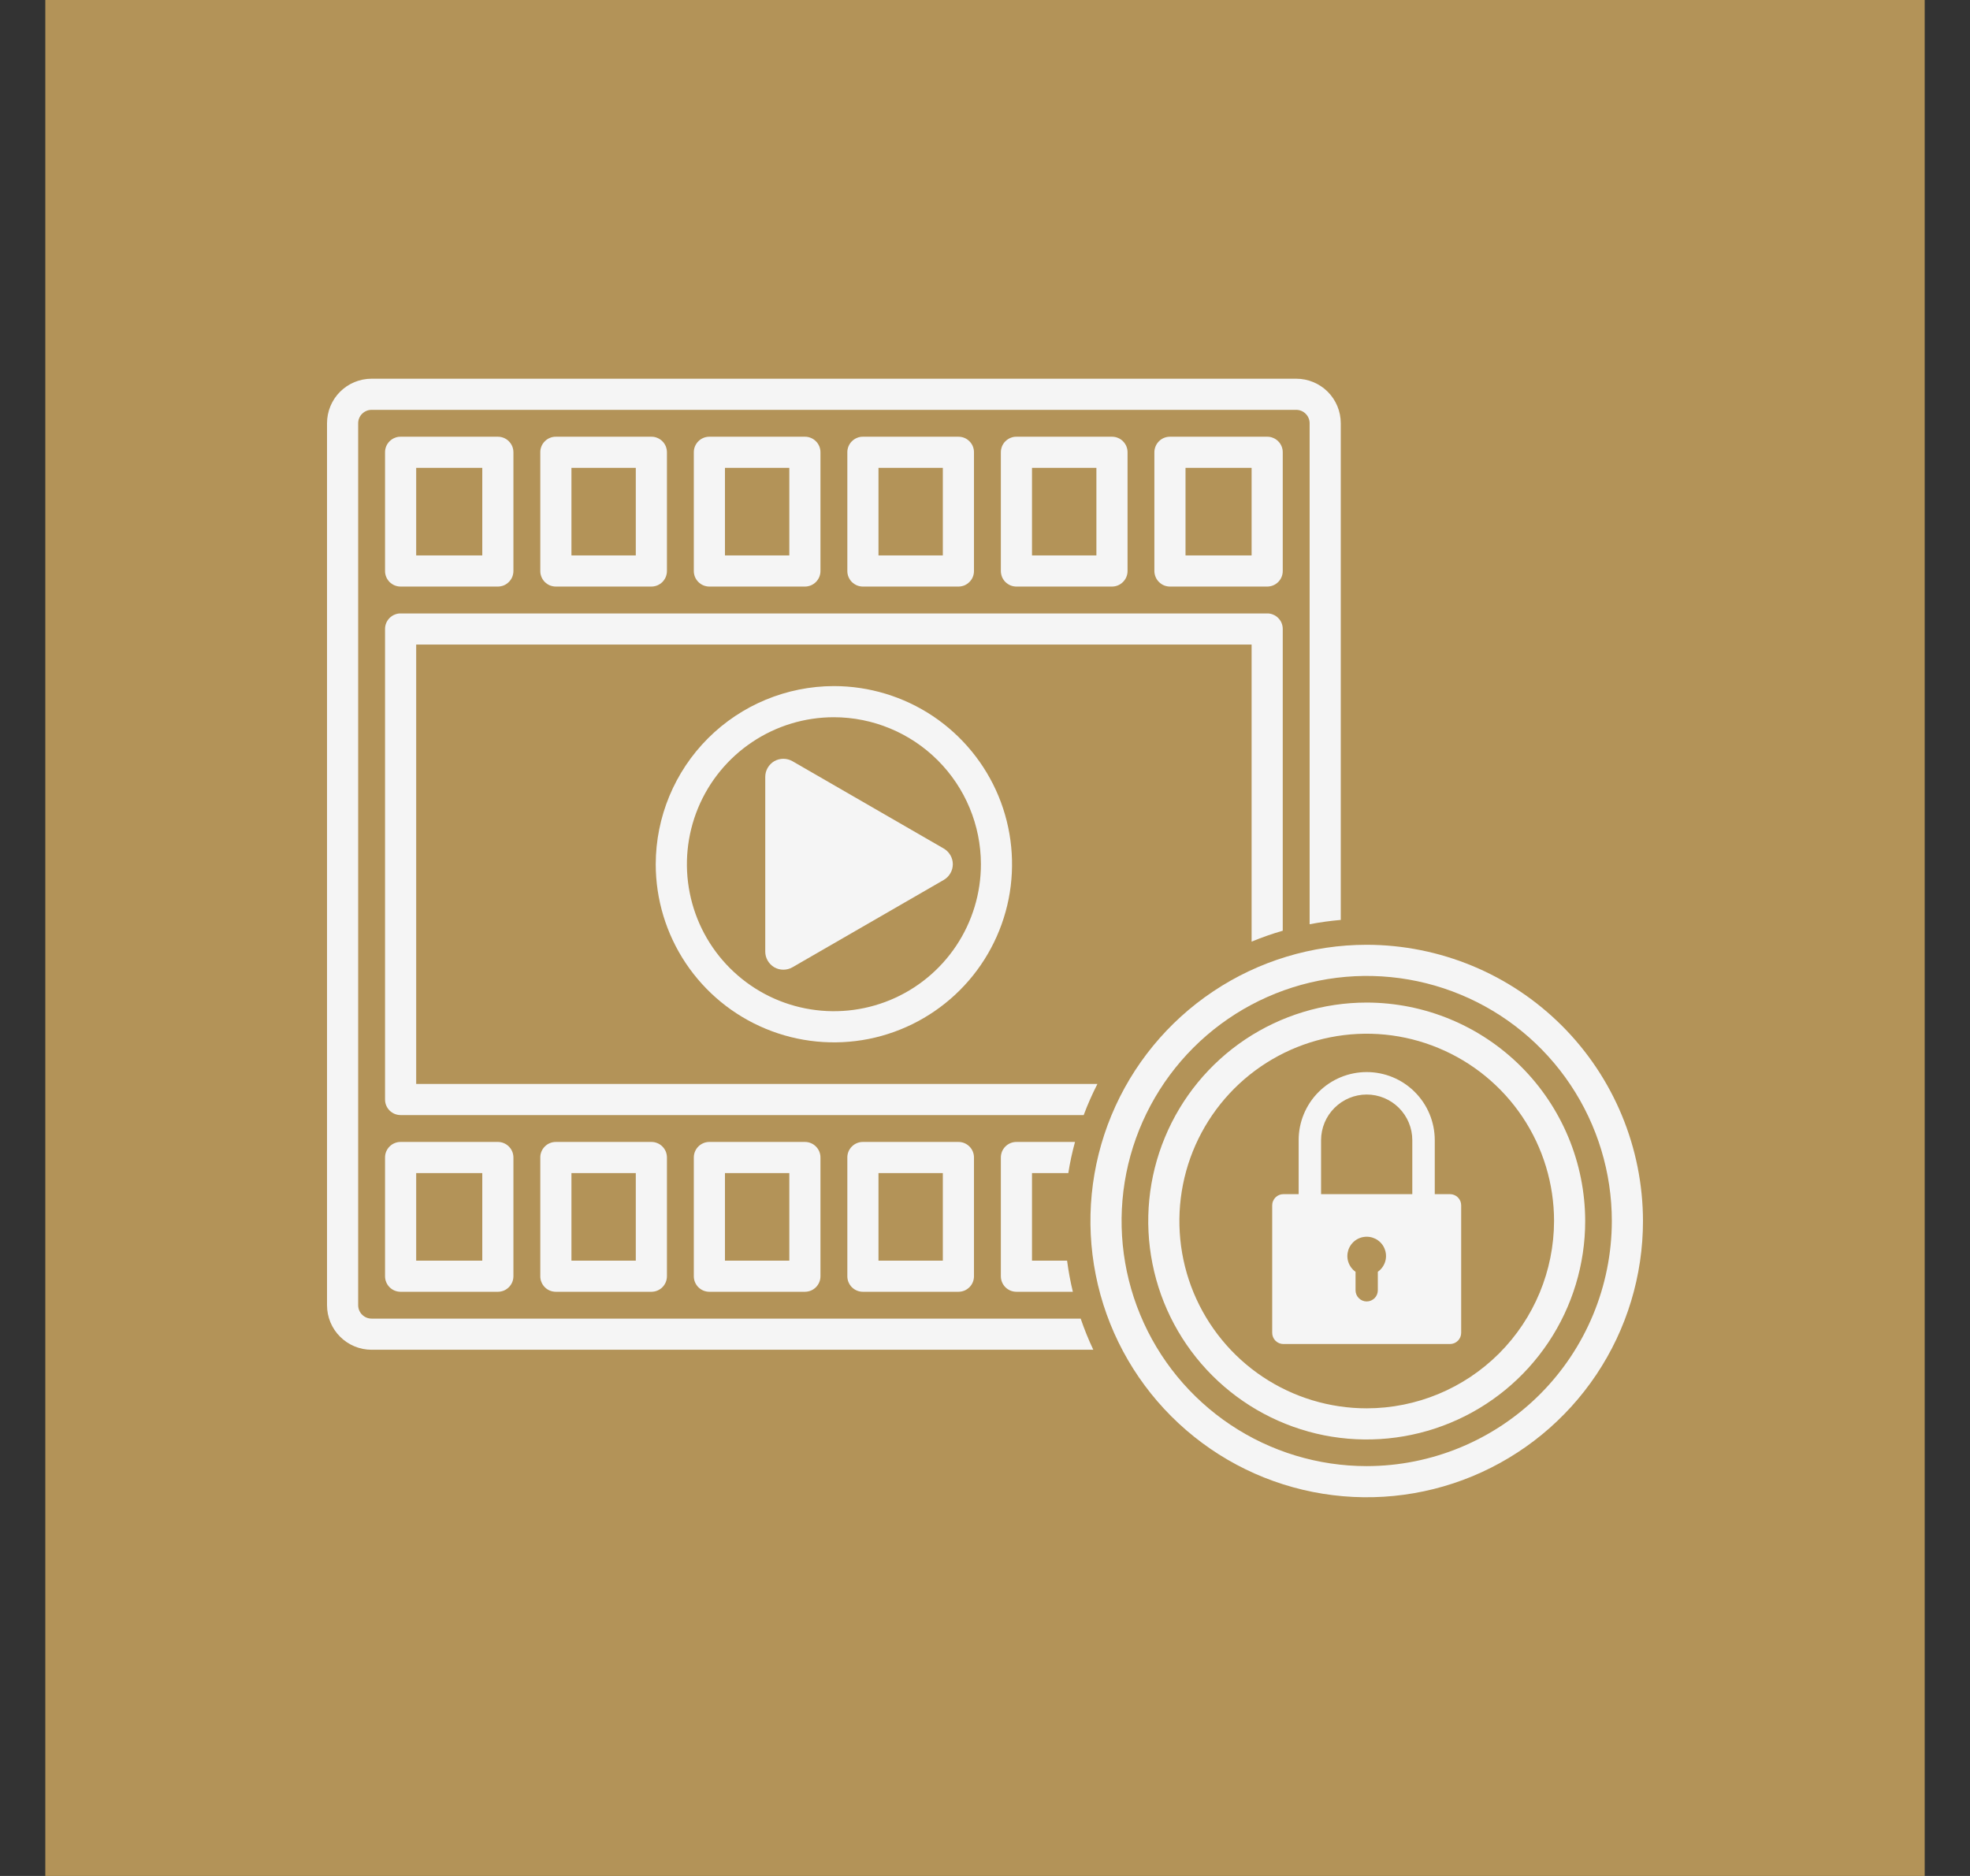
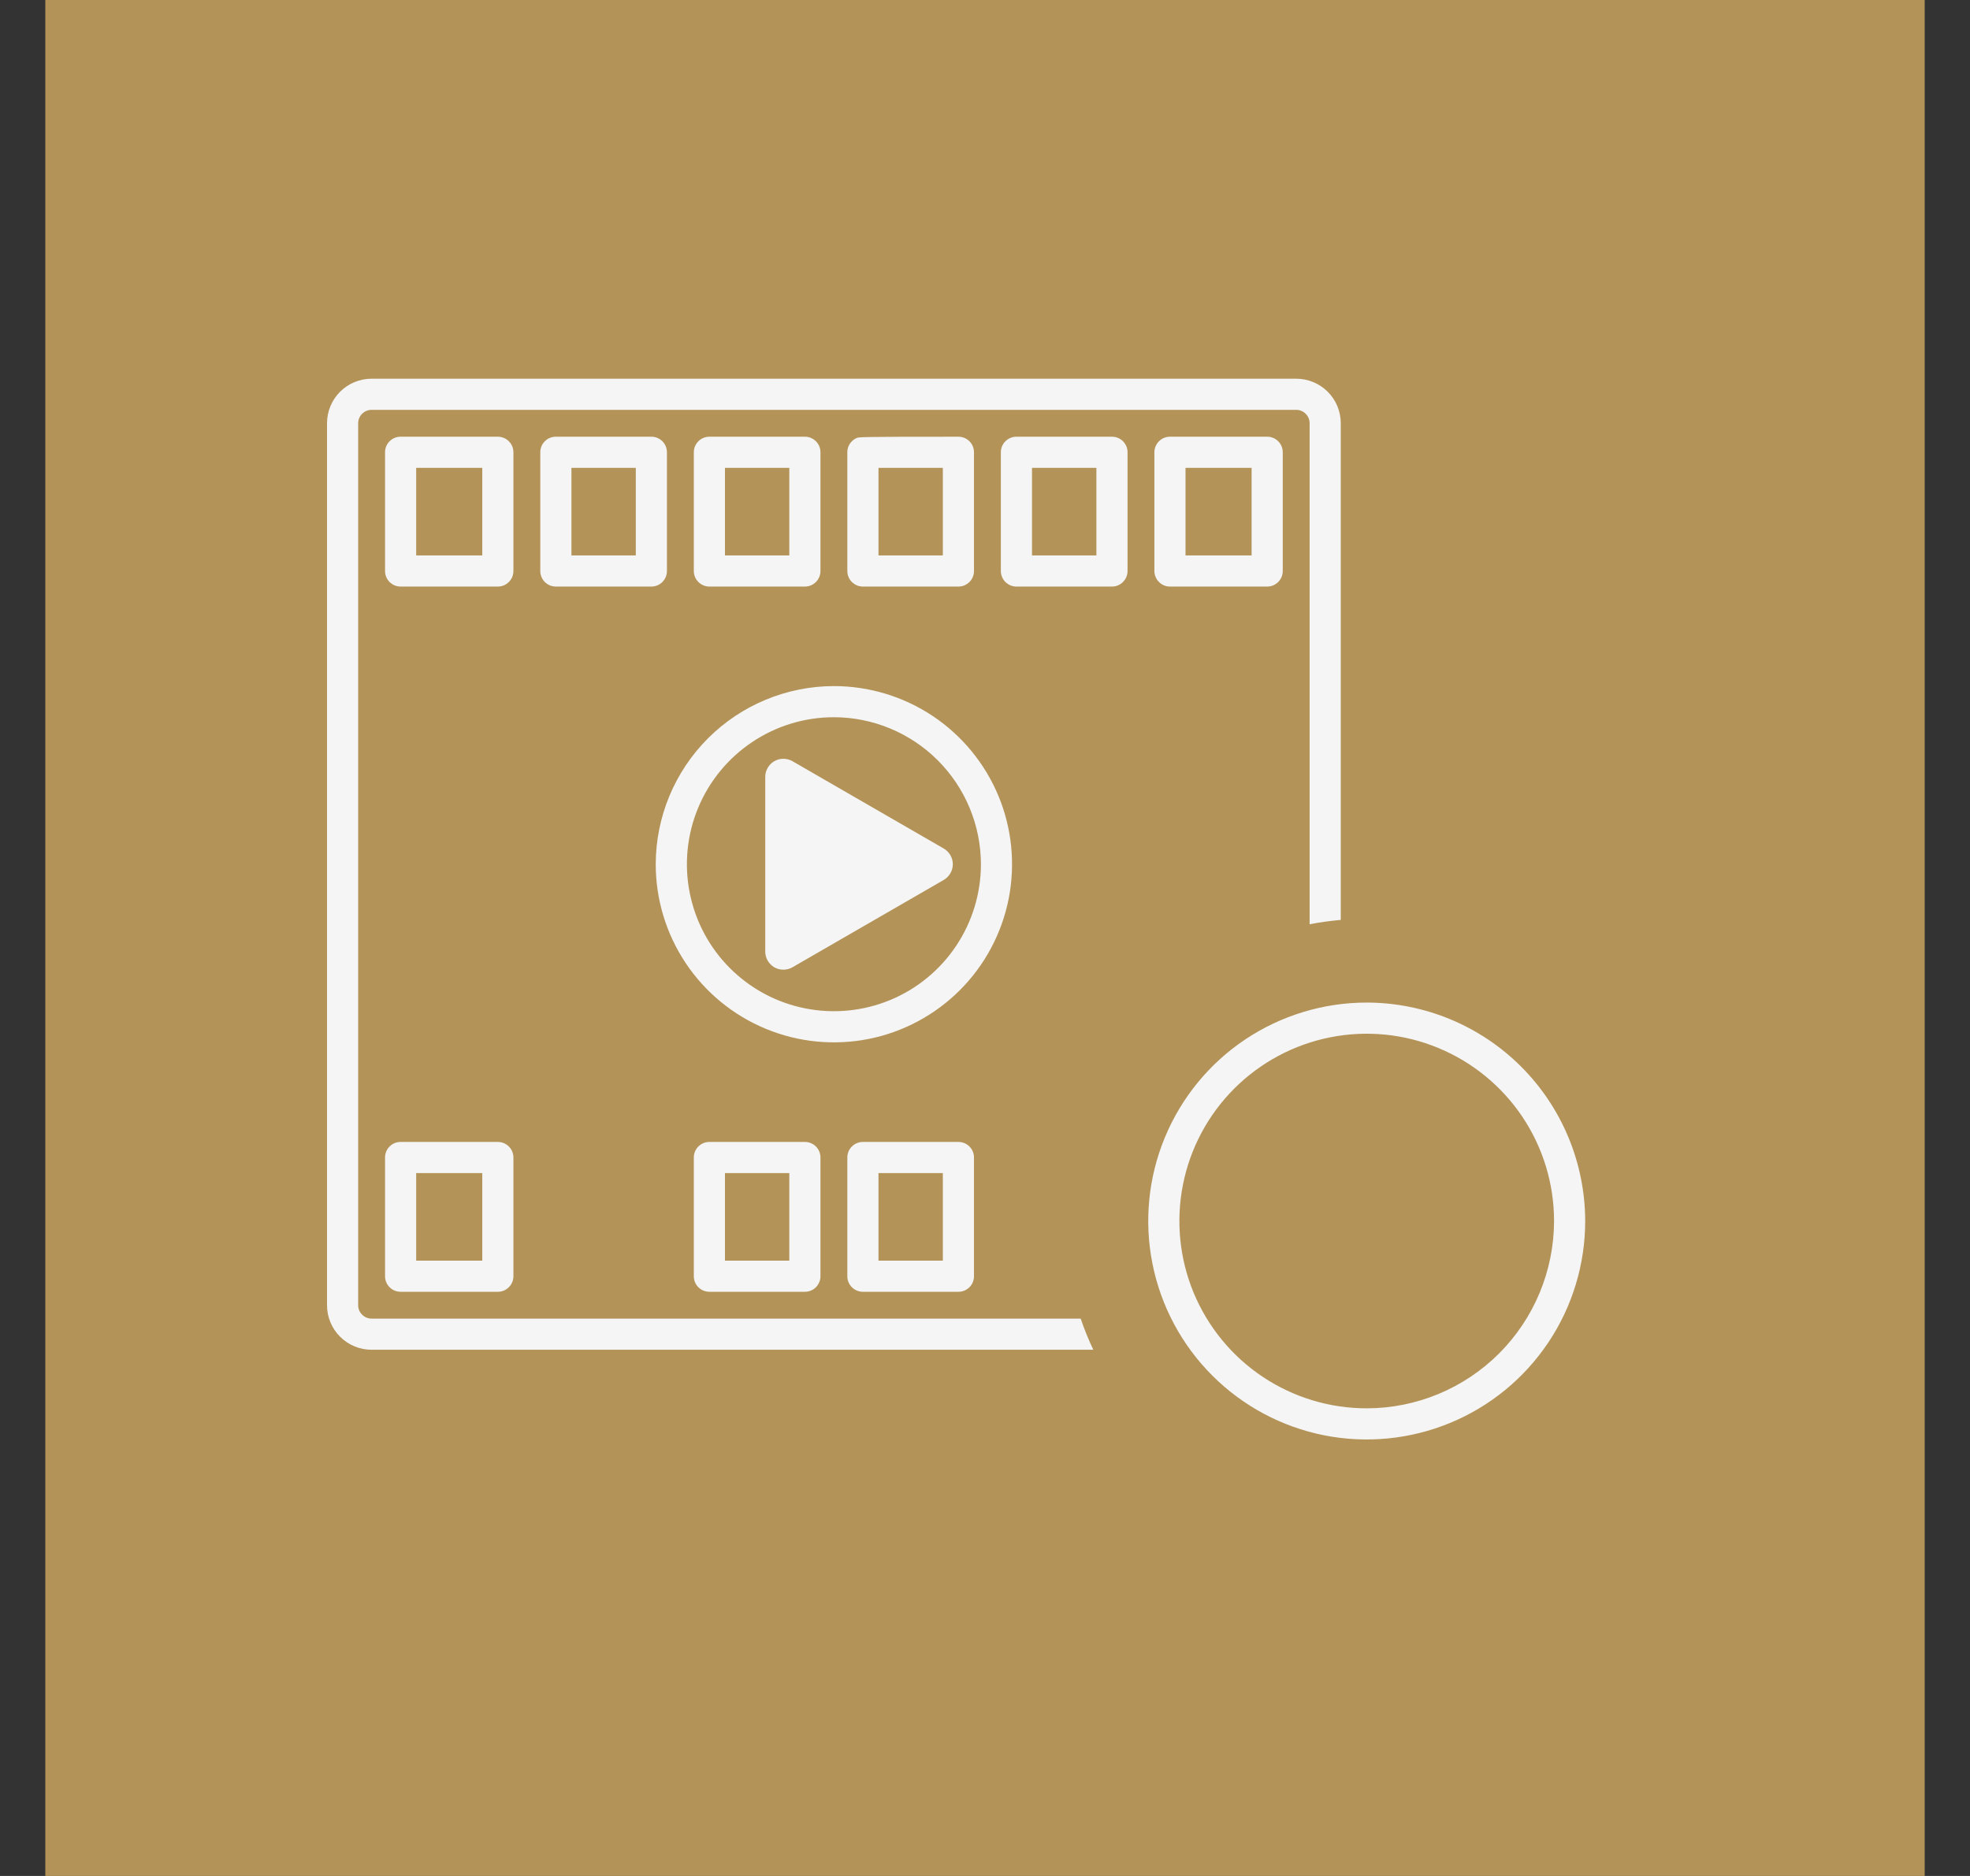
<svg xmlns="http://www.w3.org/2000/svg" width="42" height="40" viewBox="0 0 42 40" fill="none">
  <rect x="0" y="0" width="42" height="40" fill="#333333" stroke="none" />
  <rect width="40.068" height="40" transform="translate(0.966)" fill="#B39358" />
  <g clip-path="url(#clip0_191_151)">
-     <path d="M30.913 25.462H30.589V24.31C30.588 23.925 30.436 23.556 30.163 23.284C29.892 23.012 29.523 22.859 29.138 22.859H29.138C28.753 22.859 28.384 23.012 28.112 23.284C27.84 23.556 27.687 23.925 27.687 24.31V25.462H27.363C27.331 25.462 27.3 25.468 27.271 25.48C27.242 25.492 27.216 25.509 27.193 25.532C27.171 25.554 27.154 25.58 27.142 25.609C27.129 25.638 27.123 25.669 27.123 25.701V28.419C27.123 28.482 27.148 28.543 27.193 28.588C27.238 28.633 27.299 28.658 27.363 28.658H30.913C30.976 28.658 31.037 28.633 31.082 28.588C31.127 28.543 31.152 28.482 31.152 28.419V25.701C31.152 25.669 31.146 25.638 31.134 25.609C31.122 25.58 31.104 25.554 31.082 25.532C31.06 25.509 31.033 25.492 31.004 25.48C30.975 25.468 30.944 25.462 30.913 25.462ZM29.375 27.117V27.512C29.375 27.575 29.35 27.636 29.306 27.68C29.261 27.724 29.201 27.75 29.138 27.75L29.138 27.75C29.075 27.75 29.014 27.725 28.97 27.68C28.925 27.636 28.9 27.575 28.9 27.512V27.118C28.828 27.067 28.775 26.995 28.747 26.912C28.719 26.829 28.719 26.74 28.745 26.657C28.772 26.573 28.824 26.501 28.895 26.449C28.965 26.398 29.05 26.37 29.138 26.37L29.138 26.37C29.225 26.37 29.311 26.398 29.381 26.449C29.452 26.501 29.504 26.573 29.53 26.657C29.557 26.74 29.556 26.83 29.528 26.913C29.5 26.995 29.447 27.067 29.375 27.117ZM30.11 25.462H28.165V24.31C28.166 24.052 28.268 23.805 28.451 23.623C28.633 23.441 28.88 23.338 29.138 23.338L29.138 23.338C29.396 23.338 29.643 23.441 29.825 23.623C30.007 23.805 30.11 24.052 30.11 24.31L30.11 25.462Z" fill="#F5F5F5" />
    <path d="M29.138 21.377C28.217 21.377 27.316 21.651 26.55 22.162C25.784 22.674 25.187 23.402 24.835 24.253C24.482 25.104 24.39 26.04 24.57 26.944C24.749 27.847 25.193 28.677 25.845 29.329C26.496 29.98 27.326 30.424 28.229 30.604C29.133 30.783 30.069 30.691 30.921 30.338C31.772 29.986 32.499 29.389 33.011 28.623C33.523 27.857 33.796 26.956 33.796 26.035C33.794 24.8 33.303 23.616 32.43 22.743C31.557 21.87 30.373 21.379 29.138 21.377ZM29.138 30.029C28.348 30.029 27.576 29.795 26.919 29.356C26.262 28.917 25.751 28.293 25.448 27.564C25.146 26.834 25.067 26.031 25.221 25.256C25.375 24.481 25.756 23.77 26.314 23.211C26.873 22.653 27.584 22.272 28.359 22.118C29.134 21.964 29.937 22.043 30.666 22.346C31.396 22.648 32.02 23.16 32.459 23.816C32.898 24.473 33.132 25.245 33.132 26.035C33.13 27.094 32.709 28.109 31.961 28.858C31.212 29.607 30.197 30.028 29.138 30.029Z" fill="#F5F5F5" />
    <path d="M13.98 18.427C13.98 19.178 14.203 19.913 14.62 20.537C15.038 21.162 15.631 21.649 16.325 21.936C17.019 22.224 17.783 22.299 18.52 22.153C19.256 22.006 19.933 21.644 20.464 21.113C20.995 20.582 21.357 19.905 21.504 19.168C21.65 18.432 21.575 17.668 21.288 16.974C21 16.28 20.513 15.687 19.889 15.269C19.264 14.852 18.529 14.629 17.778 14.629C16.771 14.631 15.806 15.031 15.094 15.743C14.382 16.455 13.982 17.42 13.98 18.427ZM20.913 18.427C20.913 19.047 20.729 19.653 20.385 20.168C20.04 20.684 19.551 21.086 18.978 21.323C18.405 21.56 17.775 21.622 17.167 21.501C16.559 21.381 16.001 21.082 15.563 20.644C15.124 20.206 14.826 19.647 14.705 19.039C14.584 18.431 14.646 17.801 14.883 17.228C15.12 16.656 15.522 16.166 16.037 15.822C16.552 15.477 17.158 15.293 17.778 15.293C18.609 15.294 19.406 15.625 19.993 16.212C20.581 16.8 20.912 17.596 20.913 18.427Z" fill="#F5F5F5" />
    <path d="M16.315 16.565V20.291C16.315 20.358 16.333 20.425 16.367 20.483C16.401 20.542 16.45 20.591 16.508 20.625C16.567 20.659 16.633 20.676 16.701 20.676C16.769 20.676 16.835 20.659 16.894 20.625L20.121 18.762C20.179 18.728 20.228 18.679 20.262 18.62C20.296 18.562 20.314 18.495 20.314 18.428C20.314 18.36 20.296 18.293 20.262 18.235C20.228 18.176 20.179 18.127 20.121 18.093L16.894 16.23C16.835 16.197 16.769 16.179 16.701 16.179C16.633 16.179 16.567 16.197 16.508 16.23C16.45 16.264 16.401 16.313 16.367 16.372C16.333 16.43 16.315 16.497 16.315 16.565Z" fill="#F5F5F5" />
    <path d="M13.887 12.507C13.931 12.507 13.974 12.498 14.014 12.482C14.054 12.465 14.091 12.44 14.122 12.41C14.153 12.379 14.177 12.342 14.194 12.302C14.21 12.261 14.219 12.218 14.219 12.175V9.644C14.219 9.6 14.21 9.557 14.194 9.516C14.177 9.476 14.153 9.439 14.122 9.409C14.091 9.378 14.054 9.353 14.014 9.337C13.974 9.32 13.931 9.311 13.887 9.312H11.851C11.807 9.311 11.764 9.32 11.723 9.337C11.683 9.353 11.646 9.378 11.616 9.409C11.585 9.439 11.56 9.476 11.544 9.516C11.527 9.557 11.518 9.6 11.519 9.644V12.175C11.518 12.218 11.527 12.261 11.544 12.302C11.56 12.342 11.585 12.379 11.616 12.41C11.646 12.44 11.683 12.465 11.723 12.482C11.764 12.498 11.807 12.507 11.851 12.507L13.887 12.507ZM12.183 9.976H13.555V11.843H12.183V9.976Z" fill="#F5F5F5" />
    <path d="M23.707 12.507C23.751 12.507 23.794 12.498 23.834 12.482C23.875 12.465 23.911 12.44 23.942 12.409C23.973 12.379 23.997 12.342 24.014 12.302C24.031 12.261 24.039 12.218 24.039 12.175V9.644C24.039 9.6 24.031 9.557 24.014 9.516C23.997 9.476 23.973 9.44 23.942 9.409C23.911 9.378 23.875 9.353 23.834 9.337C23.794 9.32 23.751 9.312 23.707 9.312H21.67C21.627 9.311 21.583 9.32 21.543 9.337C21.503 9.353 21.466 9.378 21.435 9.409C21.404 9.439 21.38 9.476 21.363 9.516C21.347 9.557 21.338 9.6 21.338 9.644V12.175C21.338 12.218 21.347 12.261 21.363 12.302C21.38 12.342 21.404 12.379 21.435 12.41C21.466 12.44 21.503 12.465 21.543 12.482C21.583 12.498 21.627 12.507 21.67 12.507L23.707 12.507ZM22.002 9.976H23.375V11.843H22.002V9.976Z" fill="#F5F5F5" />
    <path d="M17.16 12.507C17.204 12.507 17.247 12.498 17.287 12.482C17.328 12.465 17.364 12.44 17.395 12.41C17.426 12.379 17.45 12.342 17.467 12.302C17.484 12.261 17.492 12.218 17.492 12.175V9.644C17.492 9.6 17.484 9.557 17.467 9.516C17.45 9.476 17.426 9.439 17.395 9.409C17.364 9.378 17.328 9.353 17.287 9.337C17.247 9.32 17.204 9.311 17.16 9.312H15.124C15.08 9.312 15.037 9.32 14.997 9.337C14.956 9.353 14.92 9.378 14.889 9.409C14.858 9.44 14.834 9.476 14.817 9.516C14.8 9.557 14.792 9.6 14.792 9.644V12.175C14.792 12.218 14.8 12.261 14.817 12.302C14.834 12.342 14.858 12.379 14.889 12.409C14.92 12.44 14.956 12.465 14.997 12.482C15.037 12.498 15.08 12.507 15.124 12.507L17.16 12.507ZM15.456 9.976H16.828V11.843H15.456V9.976Z" fill="#F5F5F5" />
-     <path d="M20.433 12.507C20.477 12.507 20.52 12.498 20.561 12.482C20.601 12.465 20.637 12.44 20.668 12.409C20.699 12.379 20.724 12.342 20.74 12.302C20.757 12.261 20.765 12.218 20.765 12.175V9.644C20.765 9.6 20.757 9.557 20.74 9.516C20.724 9.476 20.699 9.44 20.668 9.409C20.637 9.378 20.601 9.353 20.561 9.337C20.52 9.32 20.477 9.312 20.433 9.312H18.397C18.353 9.311 18.31 9.32 18.27 9.337C18.23 9.353 18.193 9.378 18.162 9.409C18.131 9.439 18.107 9.476 18.09 9.516C18.073 9.557 18.065 9.6 18.065 9.644V12.175C18.065 12.218 18.073 12.261 18.09 12.302C18.107 12.342 18.131 12.379 18.162 12.41C18.193 12.44 18.23 12.465 18.27 12.482C18.31 12.498 18.353 12.507 18.397 12.507L20.433 12.507ZM18.729 9.976H20.101V11.843H18.729V9.976Z" fill="#F5F5F5" />
+     <path d="M20.433 12.507C20.477 12.507 20.52 12.498 20.561 12.482C20.601 12.465 20.637 12.44 20.668 12.409C20.699 12.379 20.724 12.342 20.74 12.302C20.757 12.261 20.765 12.218 20.765 12.175V9.644C20.765 9.6 20.757 9.557 20.74 9.516C20.724 9.476 20.699 9.44 20.668 9.409C20.637 9.378 20.601 9.353 20.561 9.337C20.52 9.32 20.477 9.312 20.433 9.312C18.353 9.311 18.31 9.32 18.27 9.337C18.23 9.353 18.193 9.378 18.162 9.409C18.131 9.439 18.107 9.476 18.09 9.516C18.073 9.557 18.065 9.6 18.065 9.644V12.175C18.065 12.218 18.073 12.261 18.09 12.302C18.107 12.342 18.131 12.379 18.162 12.41C18.193 12.44 18.23 12.465 18.27 12.482C18.31 12.498 18.353 12.507 18.397 12.507L20.433 12.507ZM18.729 9.976H20.101V11.843H18.729V9.976Z" fill="#F5F5F5" />
    <path d="M27.348 9.644C27.348 9.6 27.34 9.557 27.323 9.516C27.306 9.476 27.282 9.439 27.251 9.409C27.22 9.378 27.184 9.353 27.143 9.337C27.103 9.32 27.06 9.311 27.016 9.312H24.943C24.9 9.312 24.857 9.32 24.816 9.337C24.776 9.353 24.739 9.378 24.709 9.409C24.678 9.44 24.653 9.476 24.637 9.516C24.62 9.557 24.611 9.6 24.611 9.644V12.175C24.611 12.218 24.62 12.261 24.637 12.302C24.653 12.342 24.678 12.379 24.709 12.409C24.739 12.44 24.776 12.465 24.816 12.482C24.857 12.498 24.9 12.507 24.943 12.507H27.016C27.06 12.507 27.103 12.498 27.143 12.482C27.184 12.465 27.22 12.44 27.251 12.41C27.282 12.379 27.306 12.342 27.323 12.302C27.34 12.261 27.348 12.218 27.348 12.175L27.348 9.644ZM26.684 11.843H25.275V9.976H26.684V11.843Z" fill="#F5F5F5" />
-     <path d="M27.348 19.845V13.412C27.348 13.368 27.34 13.325 27.323 13.284C27.307 13.244 27.282 13.208 27.251 13.177C27.22 13.146 27.184 13.121 27.143 13.105C27.103 13.088 27.06 13.079 27.016 13.08H8.541C8.497 13.079 8.454 13.088 8.414 13.105C8.373 13.121 8.337 13.146 8.306 13.177C8.275 13.208 8.251 13.244 8.234 13.284C8.217 13.325 8.209 13.368 8.209 13.412V23.444C8.209 23.487 8.217 23.531 8.234 23.571C8.251 23.611 8.275 23.648 8.306 23.679C8.337 23.709 8.373 23.734 8.414 23.751C8.454 23.767 8.497 23.776 8.541 23.776H23.104C23.189 23.549 23.287 23.327 23.397 23.112H8.873V13.744H26.684V20.078C26.901 19.988 27.123 19.91 27.348 19.845Z" fill="#F5F5F5" />
-     <path d="M22.776 25.013C22.811 24.789 22.859 24.567 22.919 24.349H21.67C21.627 24.349 21.583 24.357 21.543 24.374C21.503 24.39 21.466 24.415 21.435 24.446C21.404 24.477 21.38 24.513 21.363 24.553C21.347 24.594 21.338 24.637 21.338 24.681V27.212C21.338 27.255 21.347 27.299 21.363 27.339C21.38 27.379 21.404 27.416 21.435 27.447C21.466 27.478 21.503 27.502 21.543 27.519C21.583 27.535 21.627 27.544 21.67 27.544H22.873C22.82 27.325 22.779 27.103 22.75 26.88H22.002V25.013H22.776Z" fill="#F5F5F5" />
    <path d="M7.922 28.116C7.846 28.116 7.774 28.086 7.72 28.032C7.666 27.979 7.636 27.906 7.636 27.83V9.025C7.636 8.949 7.666 8.876 7.72 8.823C7.774 8.769 7.846 8.739 7.922 8.739H27.635C27.711 8.739 27.784 8.769 27.837 8.823C27.891 8.876 27.921 8.949 27.921 9.025V19.707C28.141 19.665 28.362 19.634 28.585 19.615V9.025C28.585 8.773 28.485 8.531 28.307 8.353C28.128 8.175 27.887 8.075 27.635 8.075H7.922C7.67 8.075 7.429 8.175 7.25 8.353C7.072 8.531 6.972 8.773 6.972 9.025V27.83C6.972 28.082 7.072 28.324 7.251 28.502C7.429 28.68 7.67 28.78 7.922 28.78H23.309C23.207 28.564 23.117 28.343 23.04 28.116H7.922Z" fill="#F5F5F5" />
-     <path d="M29.138 20.145C27.973 20.145 26.834 20.491 25.866 21.138C24.897 21.785 24.142 22.705 23.696 23.781C23.25 24.857 23.134 26.042 23.361 27.184C23.588 28.327 24.149 29.376 24.973 30.2C25.797 31.024 26.846 31.585 27.989 31.812C29.131 32.039 30.316 31.923 31.392 31.477C32.468 31.031 33.388 30.276 34.035 29.308C34.683 28.339 35.028 27.2 35.028 26.035C35.026 24.474 34.405 22.976 33.301 21.872C32.197 20.768 30.7 20.147 29.138 20.145ZM29.138 31.261C28.104 31.261 27.094 30.955 26.235 30.381C25.375 29.806 24.705 28.99 24.31 28.035C23.914 27.08 23.811 26.029 24.012 25.016C24.214 24.002 24.712 23.071 25.442 22.34C26.173 21.609 27.105 21.111 28.118 20.91C29.132 20.708 30.183 20.811 31.138 21.207C32.093 21.602 32.909 22.272 33.483 23.132C34.057 23.991 34.364 25.002 34.364 26.035C34.362 27.421 33.811 28.749 32.832 29.729C31.852 30.709 30.523 31.26 29.138 31.261Z" fill="#F5F5F5" />
    <path d="M8.541 24.349C8.497 24.349 8.454 24.357 8.414 24.374C8.373 24.39 8.337 24.415 8.306 24.446C8.275 24.477 8.251 24.513 8.234 24.553C8.217 24.594 8.209 24.637 8.209 24.681V27.212C8.209 27.255 8.217 27.299 8.234 27.339C8.251 27.379 8.275 27.416 8.306 27.447C8.337 27.478 8.373 27.502 8.414 27.519C8.454 27.535 8.497 27.544 8.541 27.544H10.614C10.657 27.544 10.7 27.535 10.741 27.519C10.781 27.502 10.818 27.477 10.848 27.447C10.879 27.416 10.904 27.379 10.921 27.339C10.937 27.299 10.946 27.255 10.946 27.212V24.681C10.946 24.637 10.937 24.594 10.921 24.554C10.904 24.513 10.879 24.477 10.848 24.446C10.818 24.415 10.781 24.391 10.741 24.374C10.7 24.357 10.657 24.349 10.614 24.349H8.541ZM10.282 26.88H8.873V25.013H10.282V26.88Z" fill="#F5F5F5" />
    <path d="M8.541 12.507H10.614C10.657 12.507 10.7 12.498 10.741 12.482C10.781 12.465 10.818 12.44 10.848 12.409C10.879 12.379 10.904 12.342 10.921 12.302C10.937 12.261 10.946 12.218 10.946 12.175V9.644C10.946 9.6 10.937 9.557 10.921 9.516C10.904 9.476 10.879 9.44 10.848 9.409C10.818 9.378 10.781 9.353 10.741 9.337C10.7 9.32 10.657 9.312 10.614 9.312H8.541C8.497 9.311 8.454 9.32 8.414 9.337C8.373 9.353 8.337 9.378 8.306 9.409C8.275 9.439 8.251 9.476 8.234 9.516C8.217 9.557 8.209 9.6 8.209 9.644V12.175C8.209 12.218 8.217 12.261 8.234 12.302C8.251 12.342 8.275 12.379 8.306 12.41C8.337 12.44 8.373 12.465 8.414 12.482C8.454 12.498 8.497 12.507 8.541 12.507ZM8.873 9.976H10.282V11.843H8.873V9.976Z" fill="#F5F5F5" />
-     <path d="M11.851 24.349C11.807 24.349 11.764 24.357 11.723 24.374C11.683 24.39 11.646 24.415 11.616 24.446C11.585 24.477 11.56 24.513 11.544 24.553C11.527 24.594 11.518 24.637 11.519 24.681V27.212C11.518 27.255 11.527 27.299 11.544 27.339C11.56 27.379 11.585 27.416 11.616 27.447C11.646 27.478 11.683 27.502 11.723 27.519C11.764 27.535 11.807 27.544 11.851 27.544H13.887C13.931 27.544 13.974 27.535 14.014 27.519C14.054 27.502 14.091 27.478 14.122 27.447C14.153 27.416 14.177 27.379 14.194 27.339C14.21 27.299 14.219 27.255 14.219 27.212V24.681C14.219 24.637 14.21 24.594 14.194 24.553C14.177 24.513 14.153 24.477 14.122 24.446C14.091 24.415 14.054 24.39 14.014 24.374C13.974 24.357 13.931 24.349 13.887 24.349H11.851ZM13.555 26.88H12.183V25.013H13.555V26.88Z" fill="#F5F5F5" />
    <path d="M18.397 24.349C18.353 24.349 18.31 24.357 18.27 24.374C18.23 24.39 18.193 24.415 18.162 24.446C18.131 24.477 18.107 24.513 18.09 24.553C18.073 24.594 18.065 24.637 18.065 24.681V27.212C18.065 27.255 18.073 27.299 18.09 27.339C18.107 27.379 18.131 27.416 18.162 27.447C18.193 27.478 18.23 27.502 18.27 27.519C18.31 27.535 18.353 27.544 18.397 27.544H20.433C20.477 27.544 20.52 27.535 20.561 27.519C20.601 27.502 20.637 27.477 20.668 27.447C20.699 27.416 20.724 27.379 20.74 27.339C20.757 27.299 20.765 27.255 20.765 27.212V24.681C20.765 24.637 20.757 24.594 20.74 24.554C20.724 24.513 20.699 24.477 20.668 24.446C20.637 24.415 20.601 24.391 20.561 24.374C20.52 24.357 20.477 24.349 20.433 24.349H18.397ZM20.101 26.88H18.729V25.013H20.101V26.88Z" fill="#F5F5F5" />
    <path d="M15.124 24.349C15.08 24.349 15.037 24.357 14.997 24.374C14.956 24.391 14.92 24.415 14.889 24.446C14.858 24.477 14.834 24.513 14.817 24.554C14.8 24.594 14.792 24.637 14.792 24.681V27.212C14.792 27.255 14.8 27.299 14.817 27.339C14.834 27.379 14.858 27.416 14.889 27.447C14.92 27.477 14.956 27.502 14.997 27.519C15.037 27.535 15.08 27.544 15.124 27.544H17.16C17.204 27.544 17.247 27.535 17.287 27.519C17.328 27.502 17.364 27.478 17.395 27.447C17.426 27.416 17.45 27.379 17.467 27.339C17.484 27.299 17.492 27.255 17.492 27.212V24.681C17.492 24.637 17.484 24.594 17.467 24.553C17.45 24.513 17.426 24.477 17.395 24.446C17.364 24.415 17.328 24.39 17.287 24.374C17.247 24.357 17.204 24.349 17.16 24.349H15.124ZM16.828 26.88H15.456V25.013H16.828V26.88Z" fill="#F5F5F5" />
  </g>
  <defs>
    <clipPath id="clip0_191_151">
      <rect width="28.444" height="24" fill="white" transform="translate(6.778 8)" />
    </clipPath>
  </defs>
</svg>